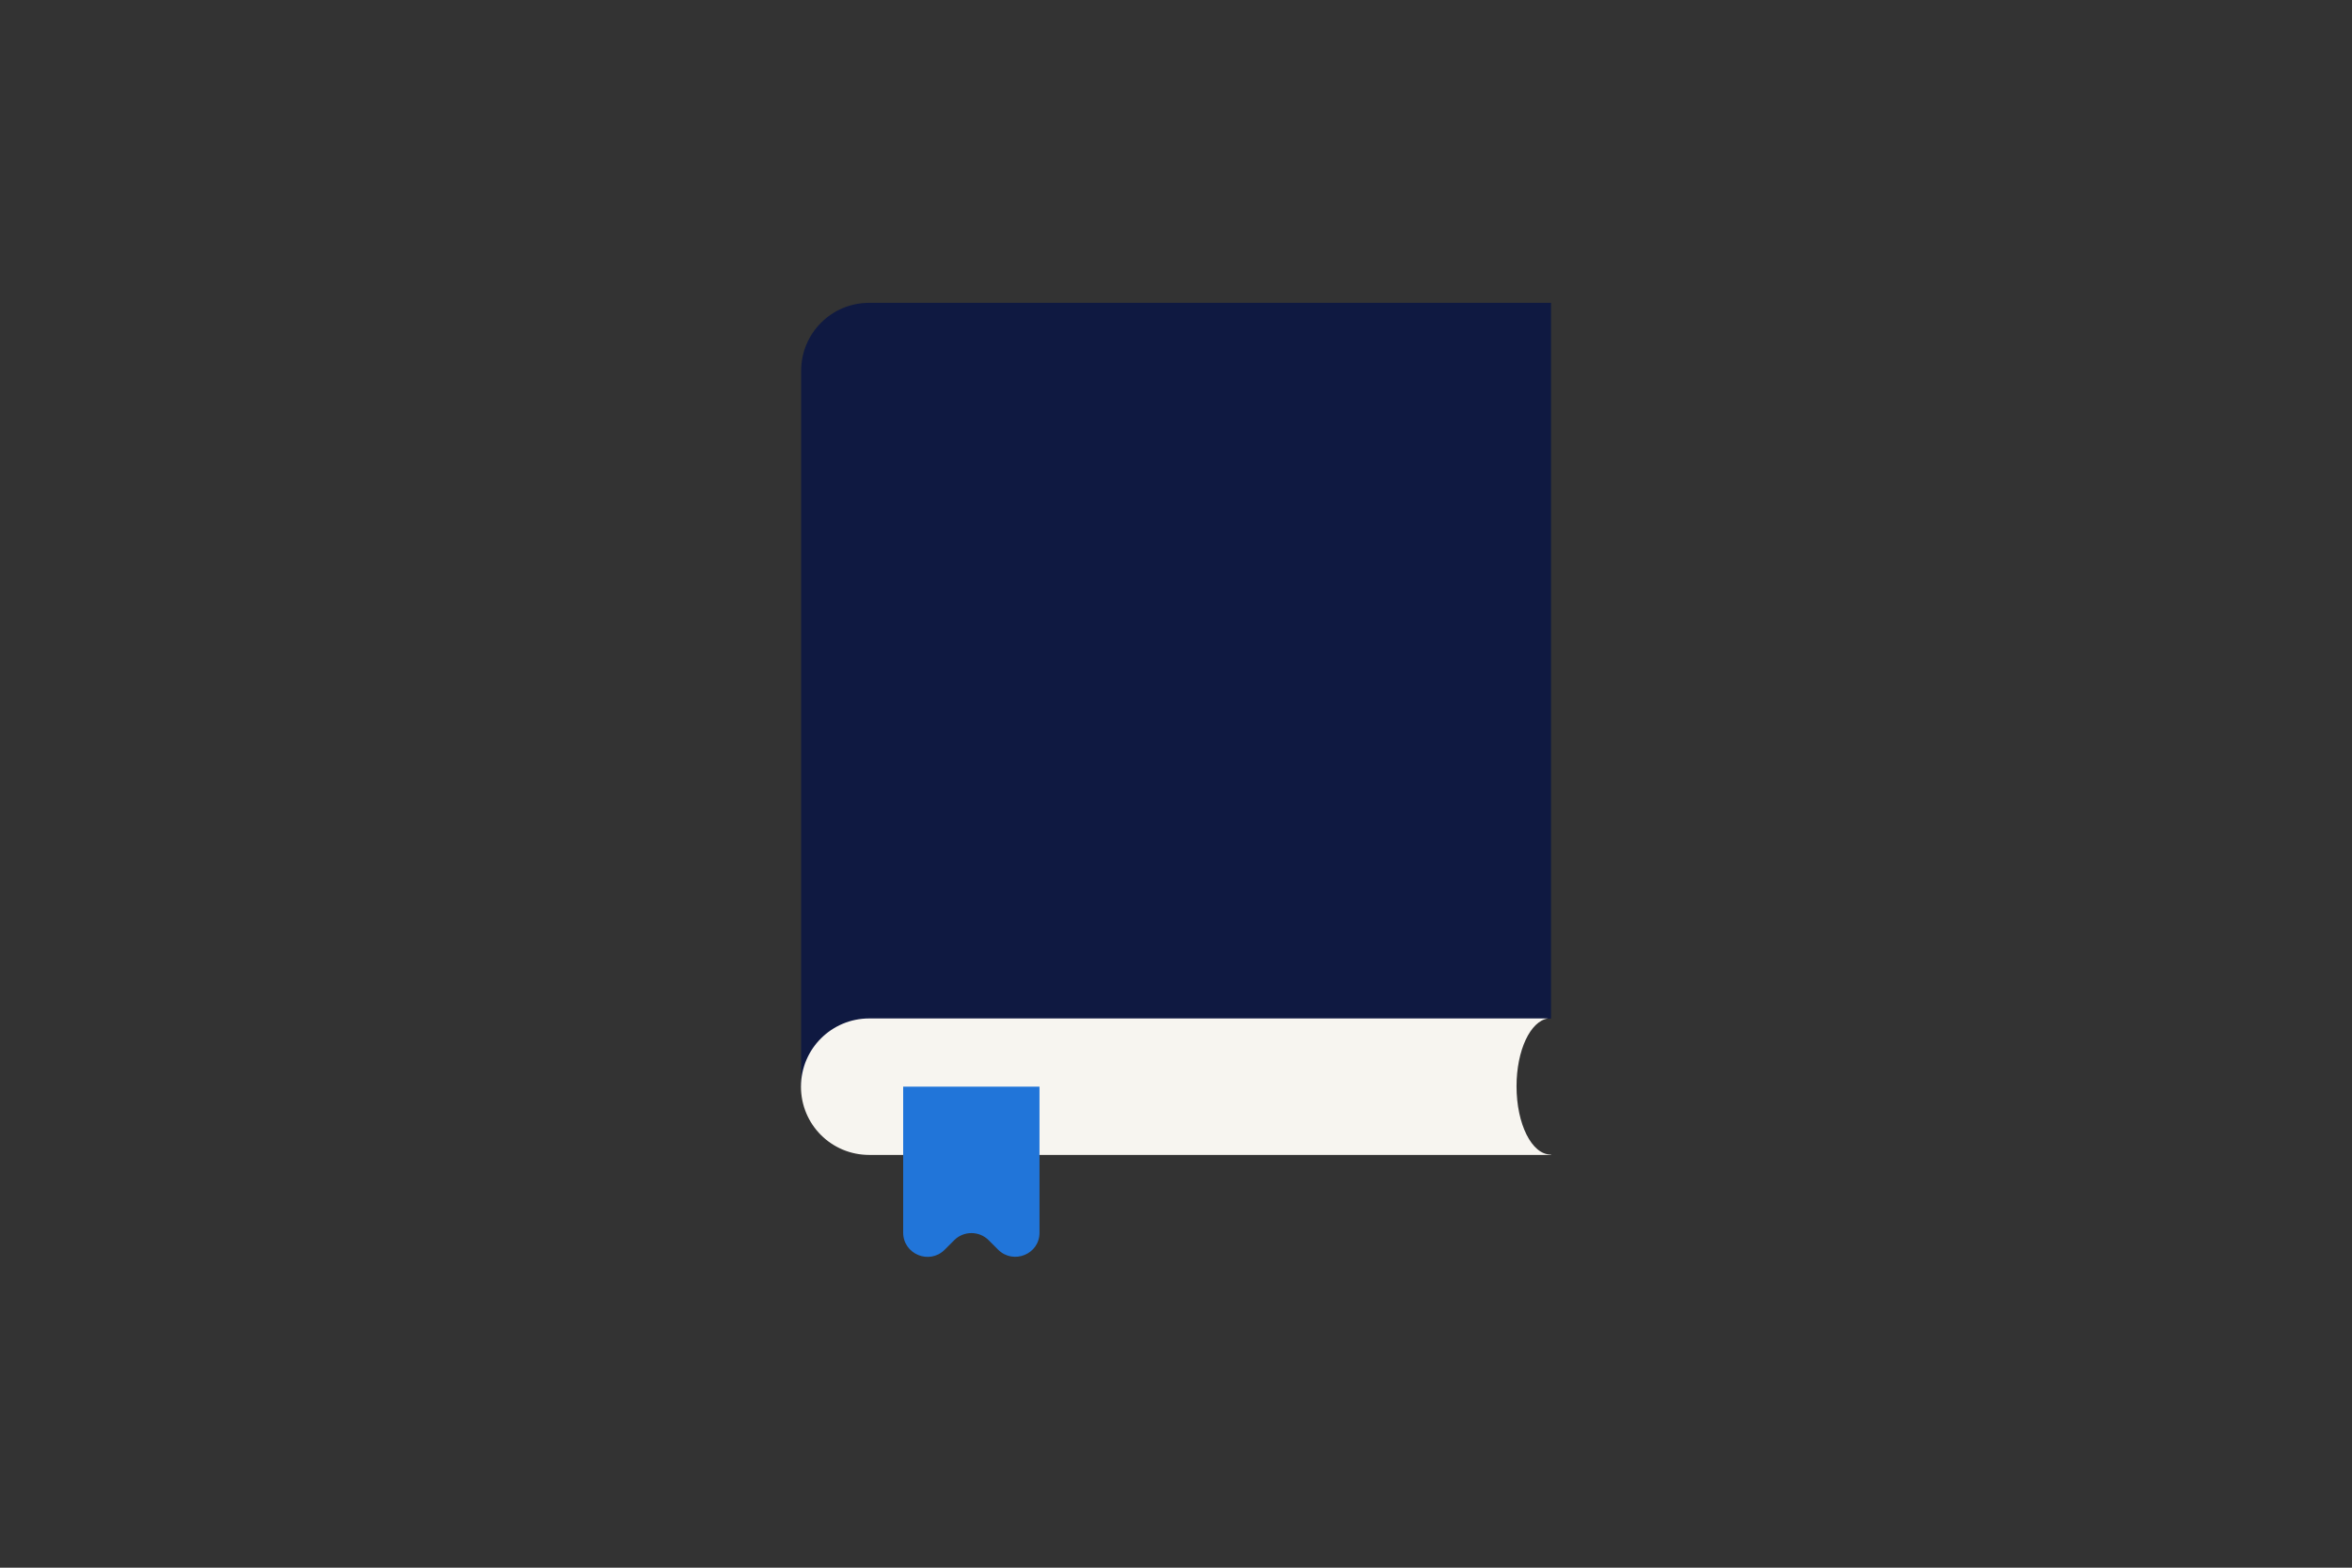
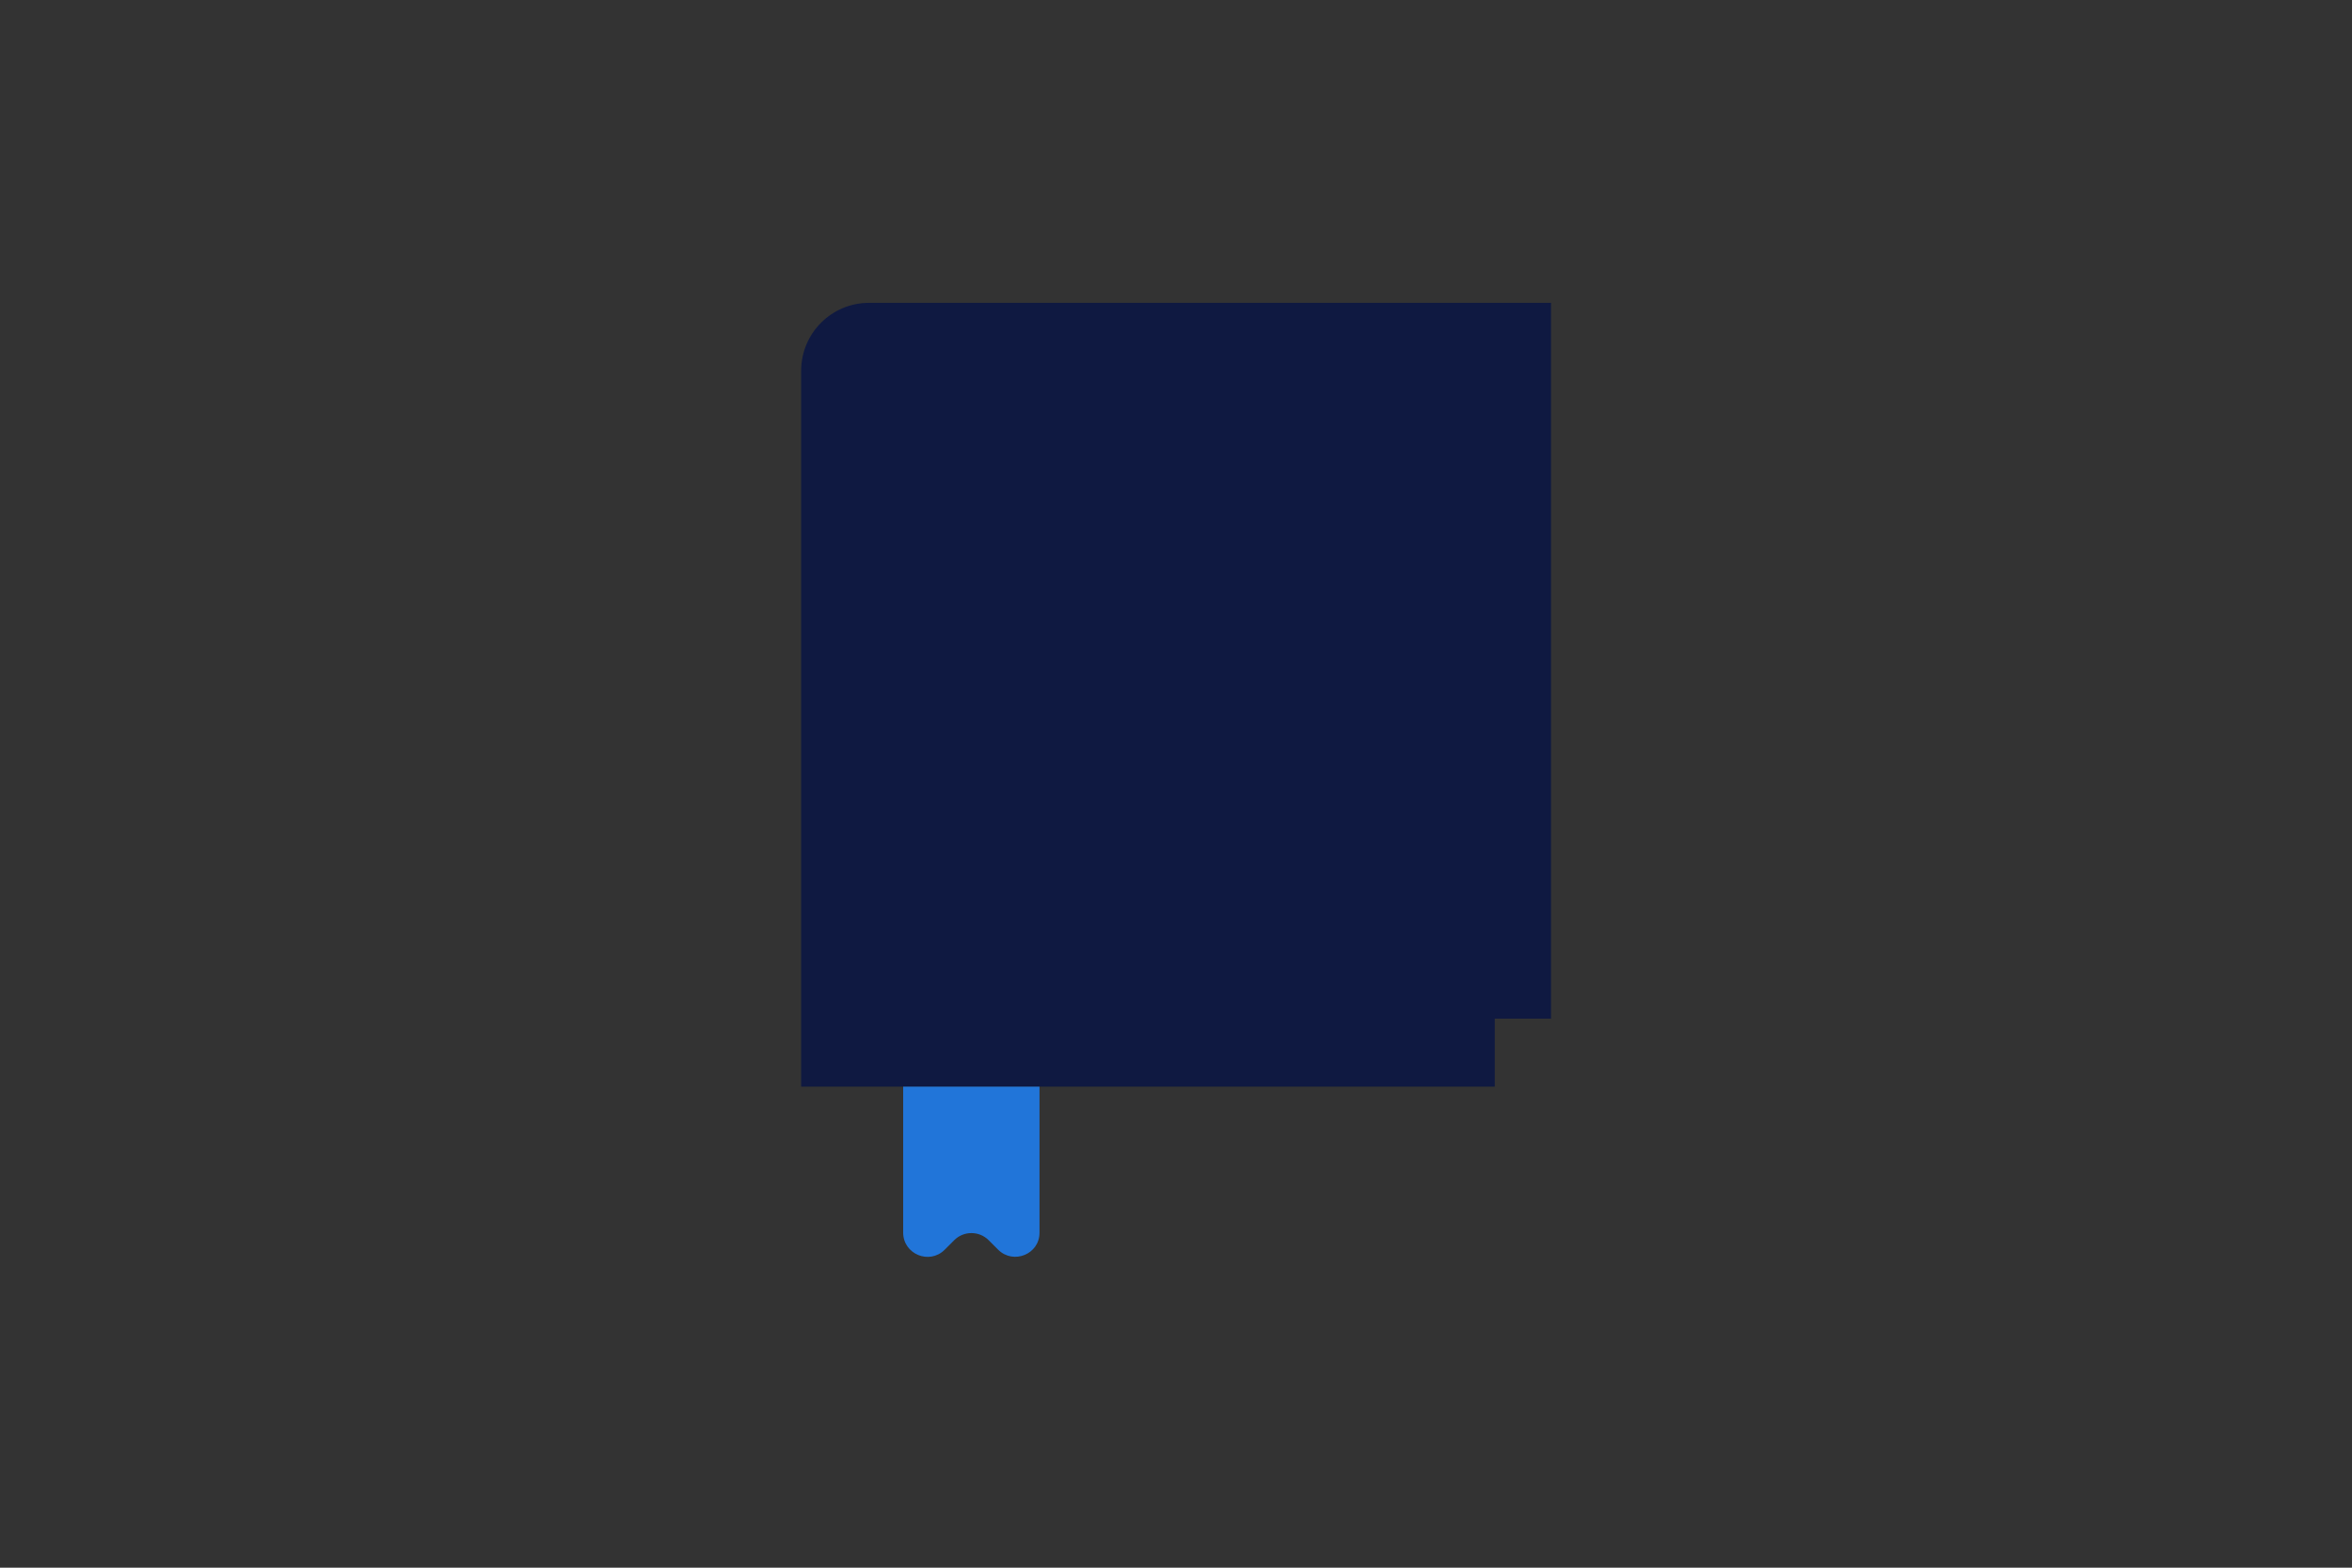
<svg xmlns="http://www.w3.org/2000/svg" version="1.1" id="Layer_1" x="0px" y="0px" viewBox="0 0 1275 850" style="enable-background:new 0 0 1275 850;" xml:space="preserve">
  <rect x="0" y="0" width="1275" height="850" fill="#333333" stroke="none" />
  <style type="text/css">
	.st0{fill:#0F1941;}
	.st1{fill:#F7F5F0;}
	.st2{fill:#2175D9;}
</style>
  <path class="st0" d="M810.3,552.3h30.5V256.5V201v-36.8H471.1v0c-20.3,0-36.8,16.5-36.8,36.8h0v388.2h376V552.3z" />
-   <path class="st1" d="M840.6,626c-10.2,0-18.5-16.5-18.5-37c0-19.5,7.5-35.4,17.1-36.8h-368c-20.4,0-37,16.5-37,37s16.5,37,37,37  h369.6V626C840.7,626,840.7,626,840.6,626z" />
  <g>
    <path class="st2" d="M541.1,677.6l-5.2-5.2c-5.1-5.1-13.5-5.1-18.6,0l-5.2,5.2c-8.3,8.3-22.5,2.4-22.5-9.3v-79.1h73.9v79.1   C563.6,680,549.4,685.8,541.1,677.6z" />
  </g>
</svg>